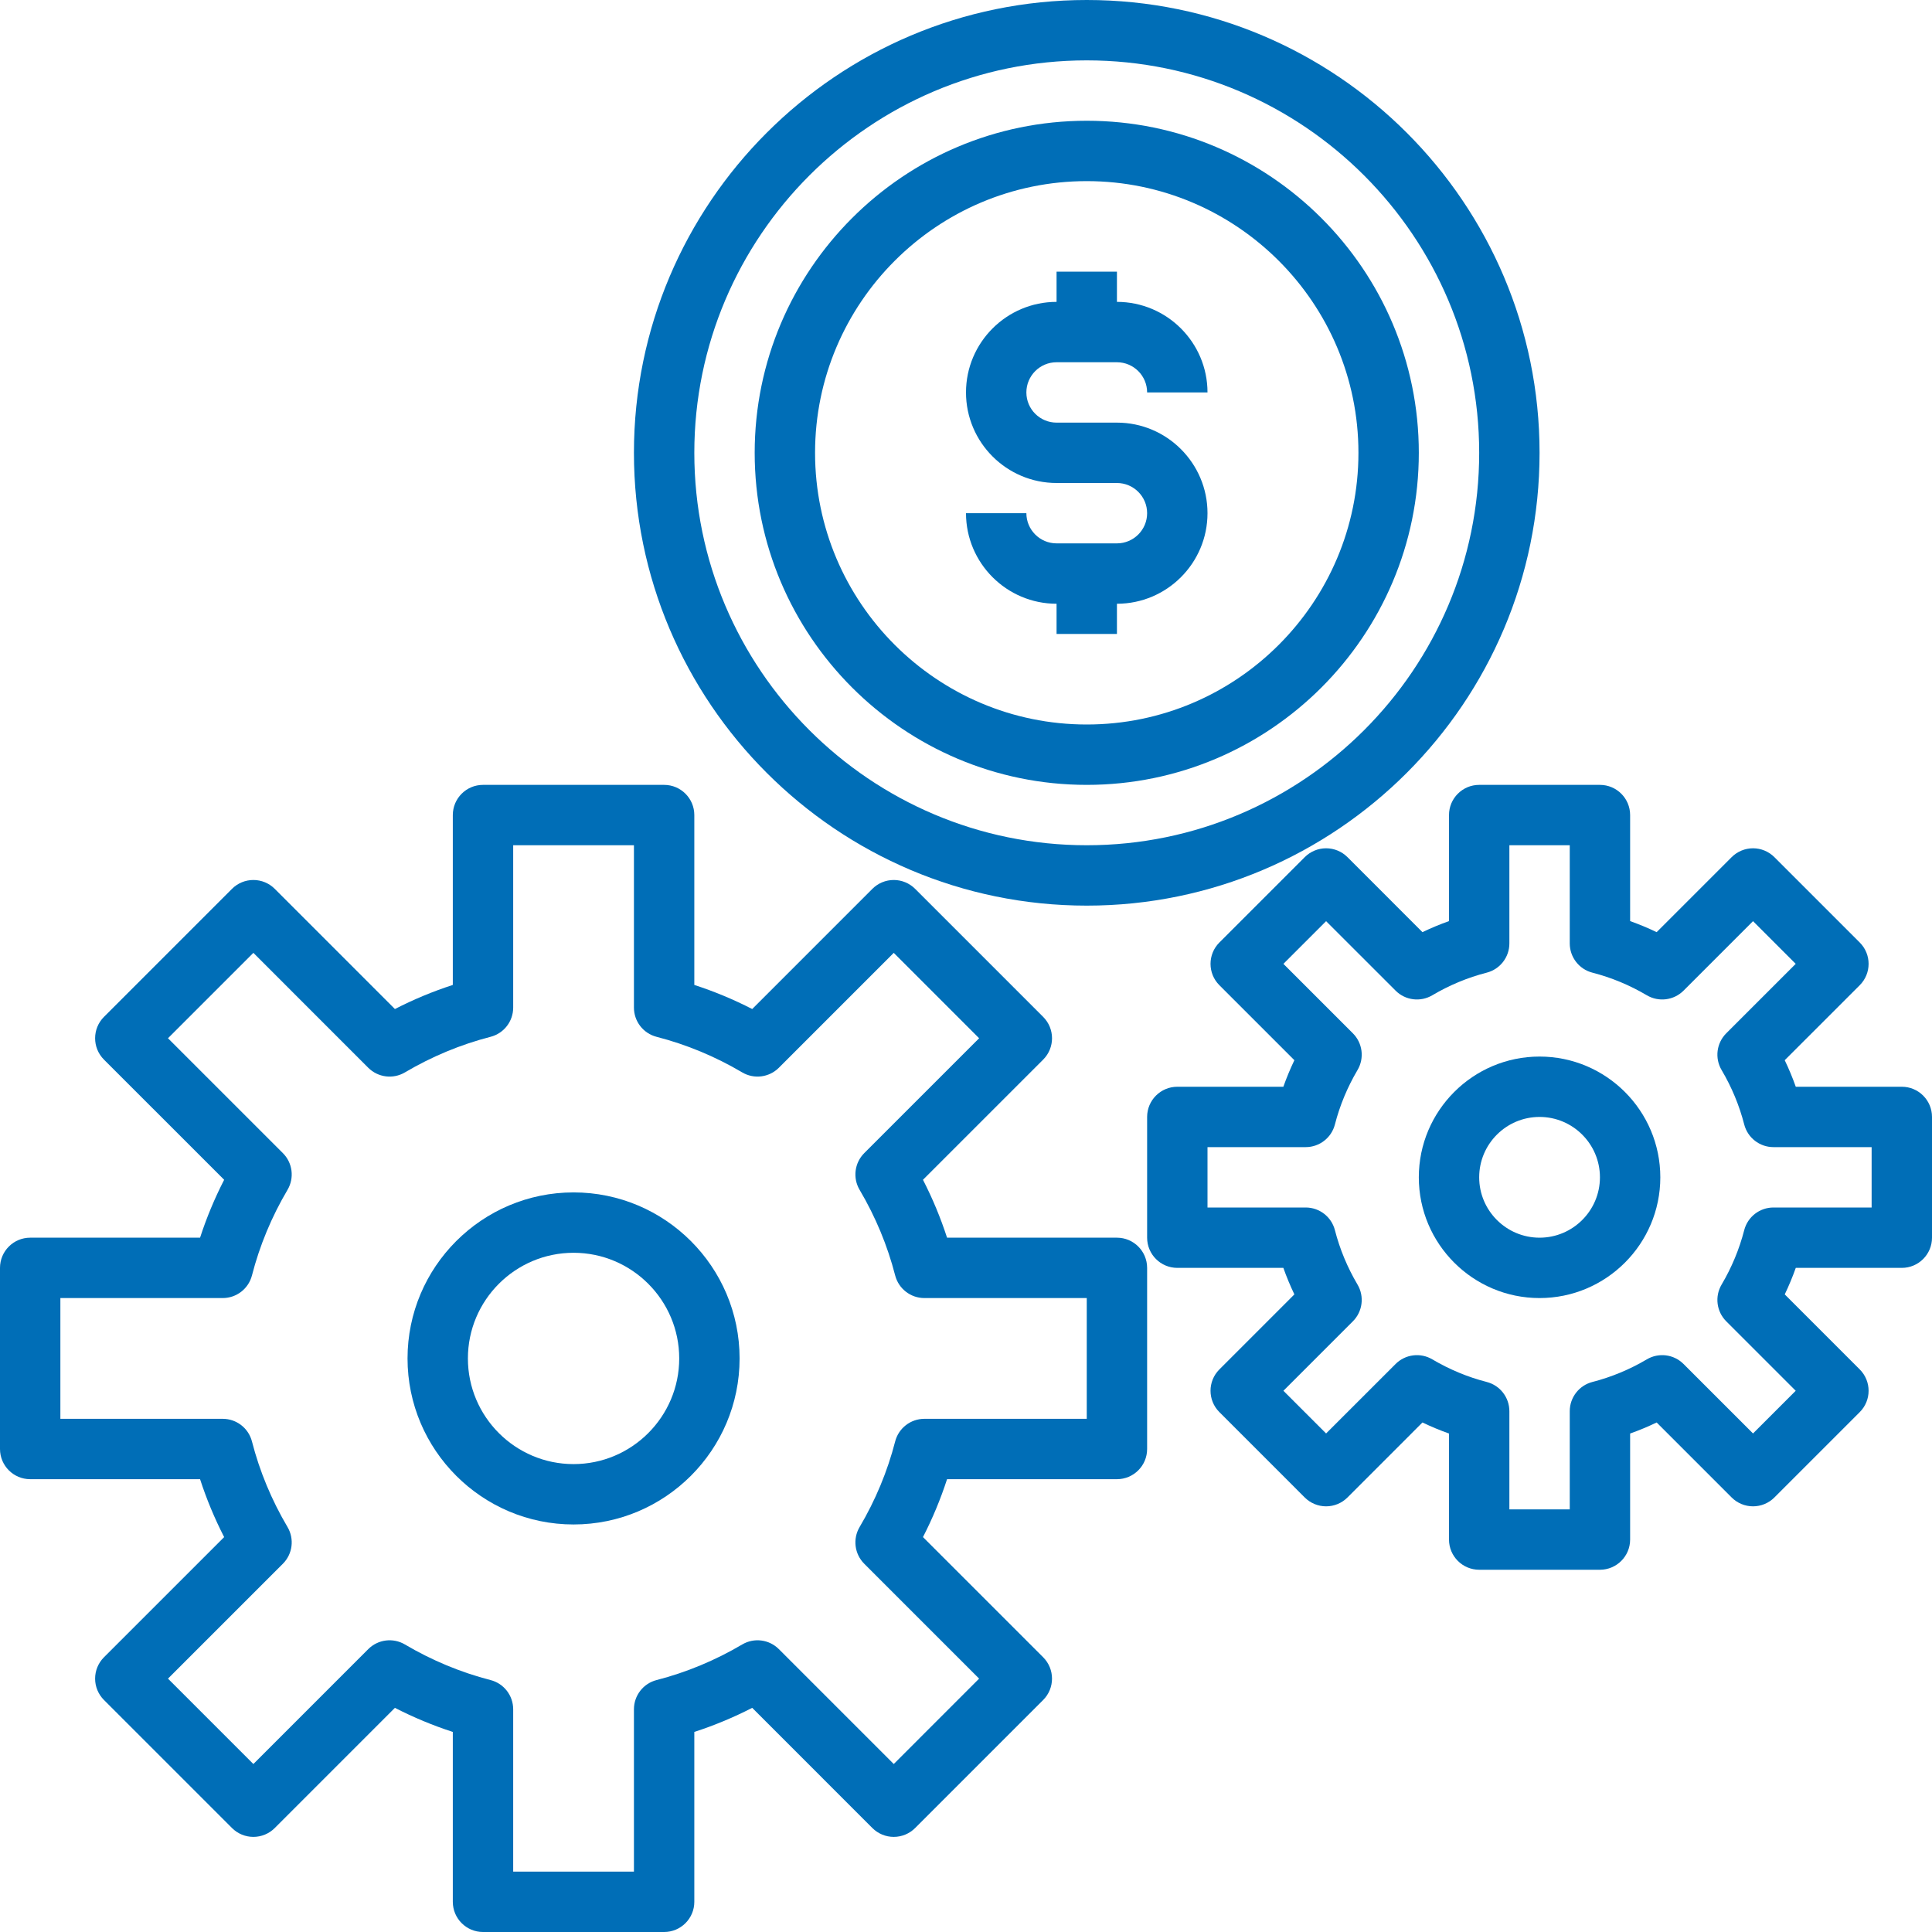
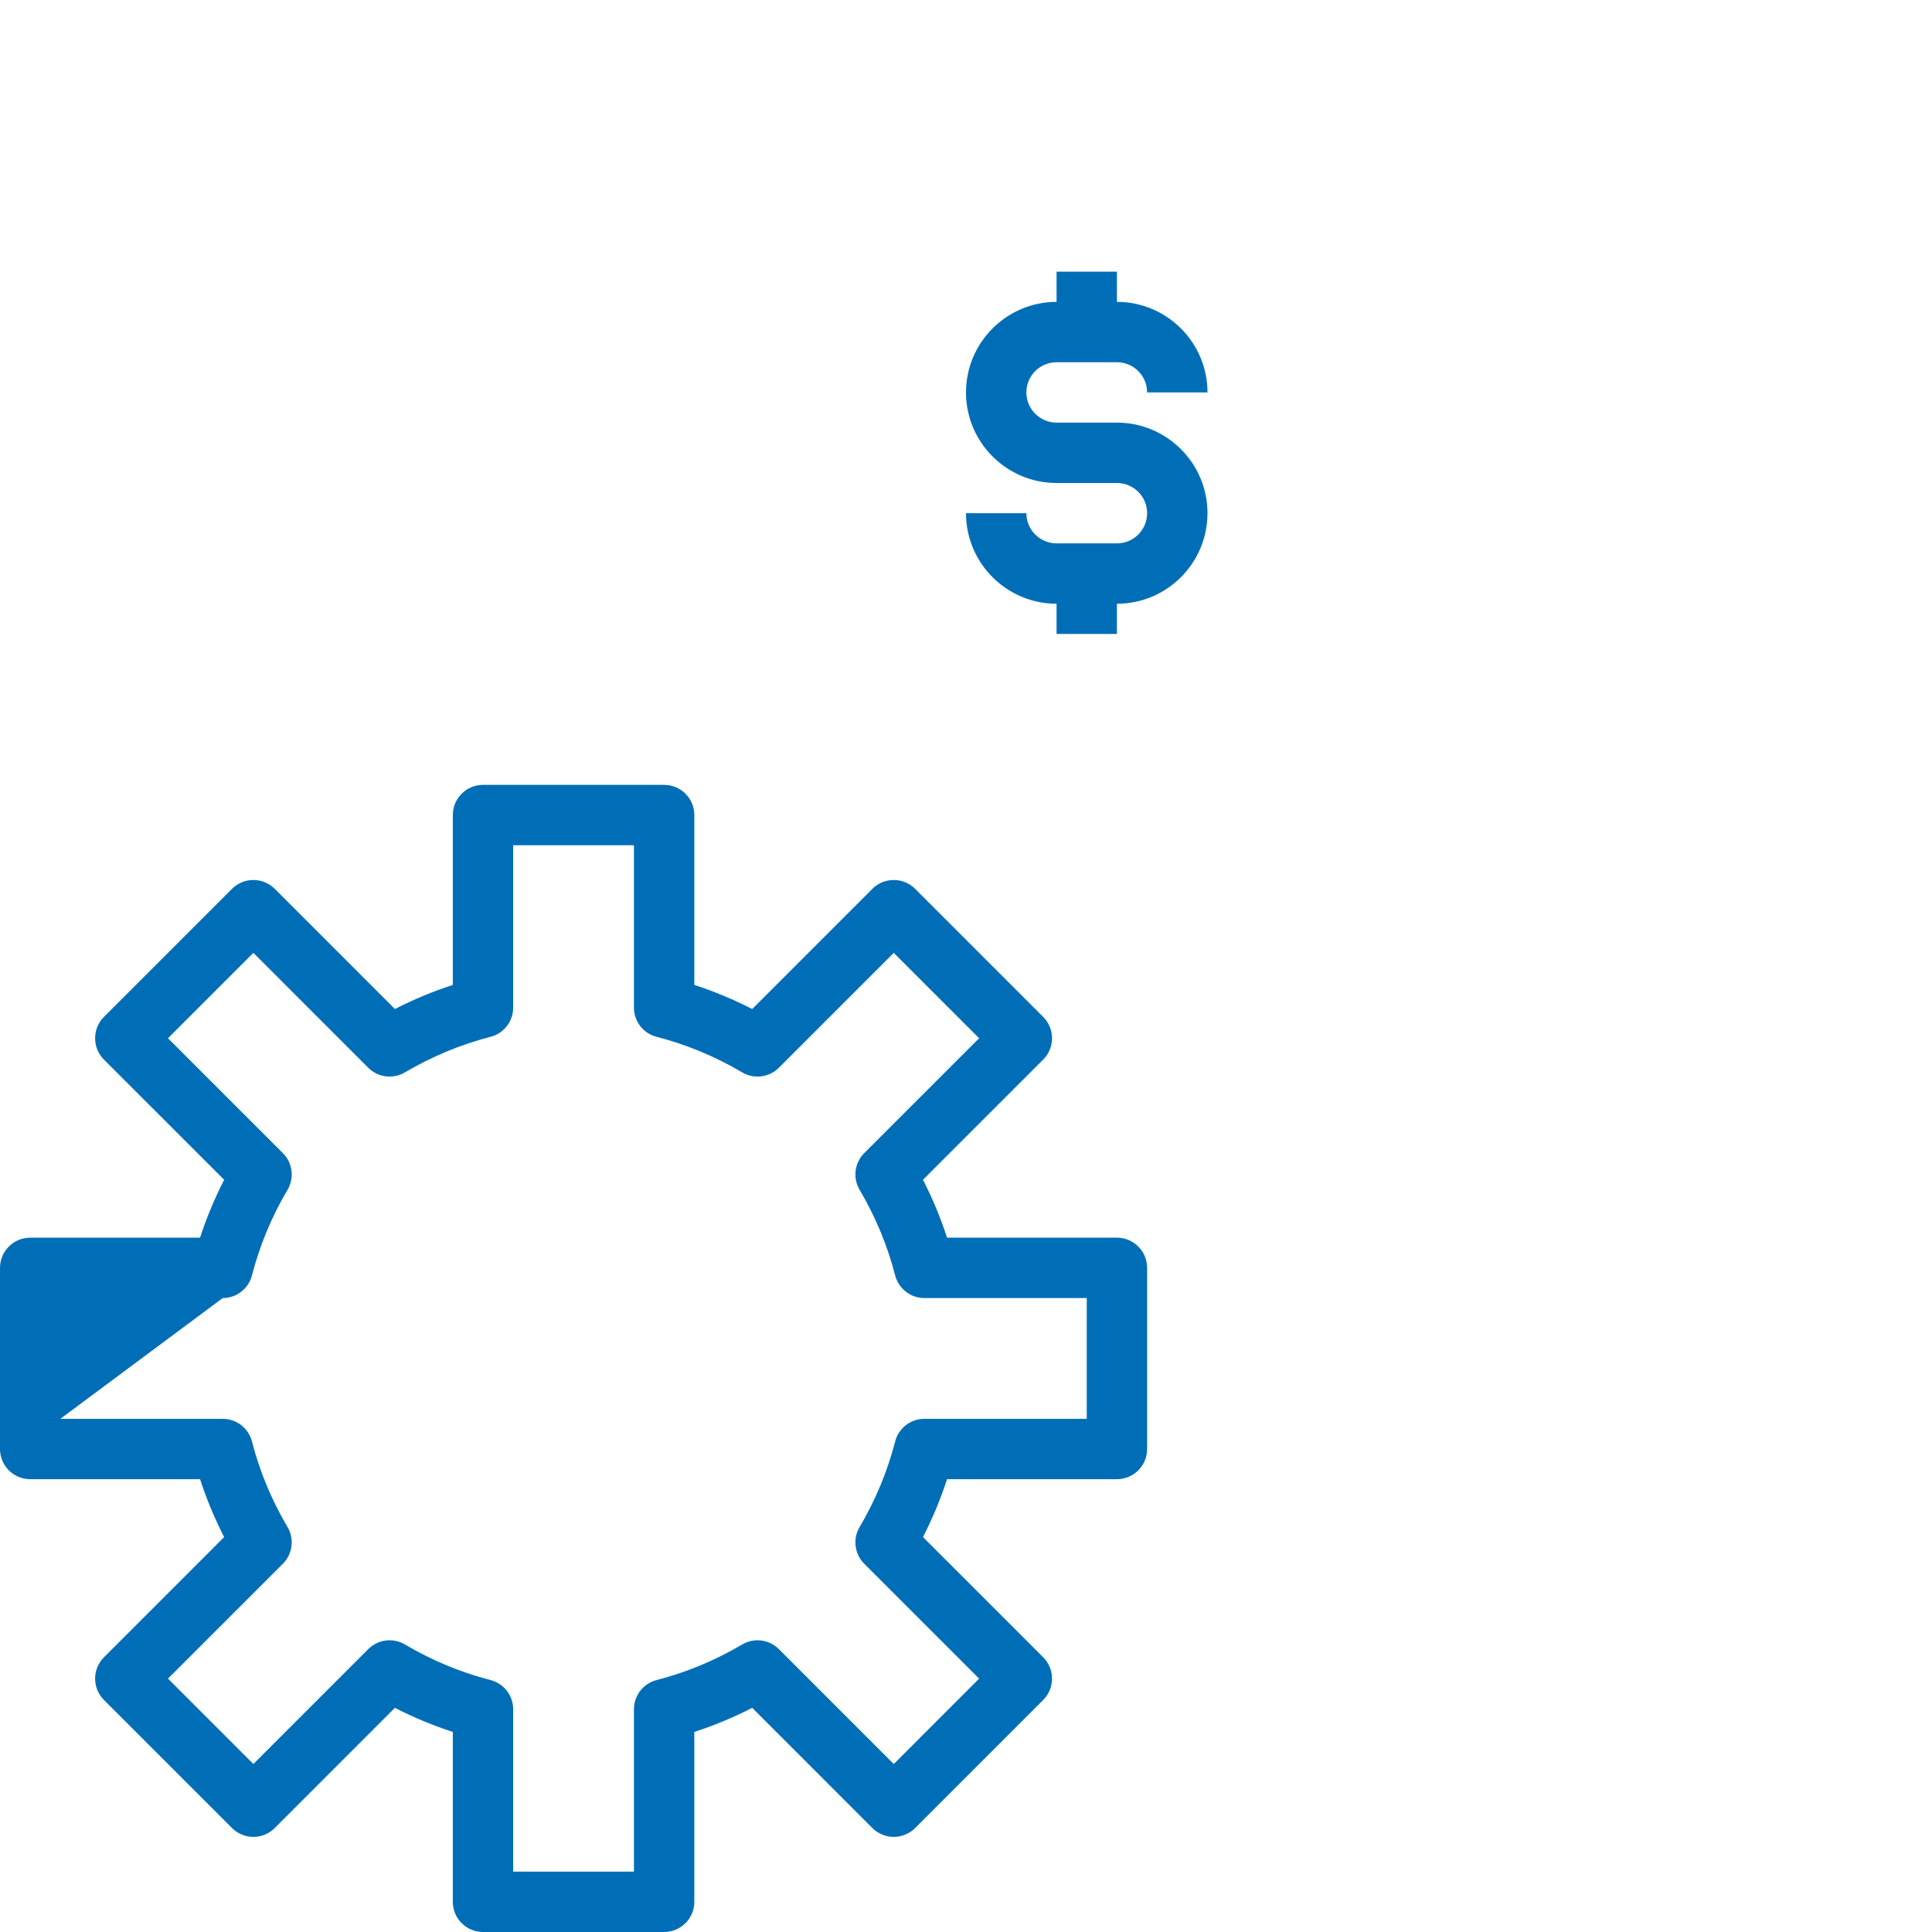
<svg xmlns="http://www.w3.org/2000/svg" width="500" zoomAndPan="magnify" viewBox="0 0 375 375" height="500" preserveAspectRatio="xMidYMid meet" version="1.0">
-   <path fill="#006eb7" d="M 369.141 210.938 L 348.559 210.938 C 347.938 209.188 347.223 207.469 346.414 205.785 L 360.977 191.227 C 363.266 188.938 363.266 185.23 360.977 182.941 L 344.402 166.367 C 343.305 165.27 341.812 164.652 340.258 164.652 C 338.707 164.652 337.215 165.27 336.117 166.367 L 321.555 180.93 C 319.875 180.121 318.156 179.406 316.406 178.785 L 316.406 158.203 C 316.406 154.969 313.781 152.344 310.547 152.344 L 287.109 152.344 C 283.871 152.344 281.25 154.969 281.25 158.203 L 281.25 178.785 C 279.5 179.406 277.781 180.121 276.098 180.93 L 261.539 166.367 C 260.441 165.27 258.949 164.652 257.395 164.652 C 255.84 164.652 254.352 165.27 253.254 166.367 L 236.68 182.941 C 234.391 185.23 234.391 188.938 236.68 191.227 L 251.238 205.785 C 250.434 207.469 249.719 209.188 249.098 210.938 L 228.516 210.938 C 225.281 210.938 222.656 213.562 222.656 216.797 L 222.656 240.234 C 222.656 243.469 225.281 246.094 228.516 246.094 L 249.098 246.094 C 249.719 247.844 250.434 249.562 251.238 251.242 L 236.68 265.805 C 234.391 268.094 234.391 271.801 236.68 274.09 L 253.254 290.664 C 254.352 291.762 255.84 292.379 257.395 292.379 C 258.949 292.379 260.441 291.762 261.539 290.664 L 276.098 276.102 C 277.781 276.91 279.5 277.625 281.25 278.246 L 281.25 298.828 C 281.25 302.062 283.875 304.688 287.109 304.688 L 310.547 304.688 C 313.781 304.688 316.406 302.062 316.406 298.828 L 316.406 278.246 C 318.156 277.625 319.875 276.91 321.555 276.102 L 336.117 290.664 C 337.215 291.762 338.707 292.379 340.262 292.379 C 341.816 292.379 343.305 291.762 344.402 290.664 L 360.977 274.09 C 363.266 271.801 363.266 268.094 360.977 265.805 L 346.418 251.242 C 347.223 249.562 347.938 247.844 348.559 246.094 L 369.141 246.094 C 372.379 246.094 375 243.469 375 240.234 L 375 216.797 C 375 213.562 372.379 210.938 369.141 210.938 Z M 363.281 234.375 L 344.227 234.375 C 341.555 234.375 339.219 236.184 338.551 238.773 C 337.602 242.457 336.125 246.016 334.16 249.34 C 332.801 251.641 333.172 254.574 335.062 256.465 L 348.547 269.949 L 340.262 278.234 L 326.773 264.75 C 324.887 262.859 321.953 262.488 319.652 263.848 C 316.324 265.816 312.77 267.293 309.086 268.238 C 306.496 268.906 304.688 271.242 304.688 273.914 L 304.688 292.969 L 292.969 292.969 L 292.969 273.914 C 292.969 271.242 291.16 268.906 288.57 268.238 C 284.887 267.293 281.332 265.812 278.004 263.848 C 275.703 262.488 272.77 262.859 270.883 264.75 L 257.395 278.234 L 249.109 269.949 L 262.594 256.465 C 264.484 254.574 264.855 251.641 263.496 249.34 C 261.531 246.016 260.055 242.461 259.105 238.773 C 258.438 236.184 256.105 234.375 253.43 234.375 L 234.375 234.375 L 234.375 222.656 L 253.43 222.656 C 256.102 222.656 258.438 220.848 259.105 218.258 C 260.055 214.57 261.531 211.016 263.496 207.691 C 264.855 205.391 264.484 202.457 262.594 200.566 L 249.109 187.082 L 257.395 178.797 L 270.883 192.281 C 272.77 194.172 275.703 194.543 278.004 193.184 C 281.332 191.215 284.887 189.738 288.57 188.793 C 291.16 188.125 292.969 185.789 292.969 183.117 L 292.969 164.062 L 304.688 164.062 L 304.688 183.117 C 304.688 185.789 306.496 188.125 309.086 188.793 C 312.77 189.738 316.324 191.219 319.652 193.184 C 321.953 194.543 324.887 194.172 326.777 192.281 L 340.262 178.797 L 348.547 187.082 L 335.062 200.566 C 333.172 202.457 332.801 205.391 334.16 207.691 C 336.125 211.016 337.605 214.574 338.551 218.258 C 339.219 220.848 341.555 222.656 344.227 222.656 L 363.281 222.656 Z M 363.281 234.375 " fill-opacity="1" fill-rule="nonzero" />
-   <path fill="#006eb7" d="M 298.828 205.078 C 285.906 205.078 275.391 215.594 275.391 228.516 C 275.391 241.438 285.906 251.953 298.828 251.953 C 311.75 251.953 322.266 241.438 322.266 228.516 C 322.266 215.594 311.75 205.078 298.828 205.078 Z M 298.828 240.234 C 292.367 240.234 287.109 234.977 287.109 228.516 C 287.109 222.055 292.367 216.797 298.828 216.797 C 305.289 216.797 310.547 222.055 310.547 228.516 C 310.547 234.977 305.289 240.234 298.828 240.234 Z M 298.828 240.234 " fill-opacity="1" fill-rule="nonzero" />
-   <path fill="#006eb7" d="M 111.328 231.445 C 93.559 231.445 79.102 245.902 79.102 263.672 C 79.102 281.441 93.559 295.898 111.328 295.898 C 129.098 295.898 143.555 281.441 143.555 263.672 C 143.555 245.902 129.098 231.445 111.328 231.445 Z M 111.328 284.18 C 100.02 284.18 90.82 274.98 90.82 263.672 C 90.82 252.363 100.02 243.164 111.328 243.164 C 122.637 243.164 131.836 252.363 131.836 263.672 C 131.836 274.98 122.637 284.18 111.328 284.18 Z M 111.328 284.18 " fill-opacity="1" fill-rule="nonzero" />
-   <path fill="#006eb7" d="M 216.797 240.234 L 183.824 240.234 C 182.574 236.383 181.012 232.621 179.148 228.996 L 202.48 205.668 C 204.77 203.379 204.77 199.668 202.48 197.379 L 177.621 172.52 C 176.52 171.422 175.031 170.805 173.477 170.805 C 171.922 170.805 170.43 171.422 169.332 172.52 L 146.004 195.852 C 142.375 193.988 138.617 192.426 134.766 191.176 L 134.766 158.203 C 134.766 154.969 132.141 152.344 128.906 152.344 L 93.75 152.344 C 90.516 152.344 87.891 154.969 87.891 158.203 L 87.891 191.176 C 84.039 192.426 80.281 193.988 76.652 195.852 L 53.324 172.52 C 52.227 171.422 50.734 170.805 49.18 170.805 C 47.625 170.805 46.137 171.422 45.035 172.52 L 20.176 197.379 C 17.891 199.668 17.891 203.379 20.176 205.668 L 43.508 228.996 C 41.645 232.625 40.082 236.383 38.832 240.234 L 5.859 240.234 C 2.625 240.234 0 242.859 0 246.094 L 0 281.25 C 0 284.484 2.625 287.109 5.859 287.109 L 38.832 287.109 C 40.082 290.961 41.645 294.719 43.508 298.348 L 20.176 321.676 C 19.078 322.777 18.461 324.266 18.461 325.82 C 18.461 327.375 19.078 328.863 20.176 329.965 L 45.035 354.824 C 46.137 355.922 47.625 356.539 49.18 356.539 C 50.734 356.539 52.227 355.922 53.324 354.824 L 76.652 331.492 C 80.281 333.355 84.039 334.918 87.891 336.168 L 87.891 369.141 C 87.891 372.375 90.516 375 93.75 375 L 128.906 375 C 132.141 375 134.766 372.375 134.766 369.141 L 134.766 336.168 C 138.617 334.918 142.375 333.355 146.004 331.492 L 169.332 354.824 C 170.43 355.922 171.922 356.539 173.477 356.539 C 175.031 356.539 176.52 355.922 177.621 354.824 L 202.48 329.965 C 204.766 327.676 204.766 323.965 202.48 321.676 L 179.148 298.348 C 181.012 294.719 182.574 290.961 183.824 287.109 L 216.797 287.109 C 220.031 287.109 222.656 284.484 222.656 281.25 L 222.656 246.094 C 222.656 242.859 220.031 240.234 216.797 240.234 Z M 210.938 275.391 L 179.426 275.391 C 176.754 275.391 174.418 277.199 173.75 279.789 C 172.258 285.582 169.938 291.172 166.848 296.398 C 165.488 298.699 165.859 301.633 167.75 303.523 L 190.047 325.82 L 173.477 342.395 L 151.176 320.094 C 149.285 318.203 146.355 317.832 144.055 319.195 C 138.828 322.281 133.238 324.605 127.445 326.098 C 124.855 326.762 123.047 329.098 123.047 331.77 L 123.047 363.281 L 99.609 363.281 L 99.609 331.77 C 99.609 329.098 97.801 326.762 95.211 326.098 C 89.418 324.605 83.828 322.281 78.602 319.195 C 76.301 317.832 73.371 318.203 71.477 320.094 L 49.18 342.395 L 32.605 325.82 L 54.906 303.523 C 56.797 301.633 57.168 298.699 55.809 296.398 C 52.719 291.172 50.395 285.582 48.906 279.789 C 48.238 277.199 45.902 275.391 43.23 275.391 L 11.719 275.391 L 11.719 251.953 L 43.23 251.953 C 45.902 251.953 48.238 250.145 48.906 247.555 C 50.398 241.762 52.719 236.172 55.809 230.945 C 57.168 228.641 56.797 225.711 54.906 223.82 L 32.605 201.523 L 49.18 184.949 L 71.477 207.25 C 73.371 209.141 76.301 209.512 78.602 208.148 C 83.828 205.062 89.418 202.738 95.211 201.246 C 97.801 200.582 99.609 198.246 99.609 195.574 L 99.609 164.062 L 123.047 164.062 L 123.047 195.574 C 123.047 198.246 124.855 200.582 127.445 201.246 C 133.238 202.738 138.828 205.062 144.055 208.148 C 146.355 209.508 149.285 209.141 151.176 207.25 L 173.477 184.949 L 190.047 201.523 L 167.75 223.82 C 165.859 225.711 165.488 228.645 166.848 230.945 C 169.938 236.172 172.258 241.762 173.75 247.555 C 174.418 250.145 176.754 251.953 179.426 251.953 L 210.938 251.953 Z M 210.938 275.391 " fill-opacity="1" fill-rule="nonzero" />
-   <path fill="#006eb7" d="M 210.938 175.781 C 259.398 175.781 298.828 136.352 298.828 87.891 C 298.828 39.426 259.398 0 210.938 0 C 162.473 0 123.047 39.426 123.047 87.891 C 123.047 136.352 162.473 175.781 210.938 175.781 Z M 210.938 11.719 C 252.938 11.719 287.109 45.891 287.109 87.891 C 287.109 129.891 252.938 164.062 210.938 164.062 C 168.938 164.062 134.766 129.891 134.766 87.891 C 134.766 45.891 168.938 11.719 210.938 11.719 Z M 210.938 11.719 " fill-opacity="1" fill-rule="nonzero" />
-   <path fill="#006eb7" d="M 210.938 152.344 C 246.477 152.344 275.391 123.43 275.391 87.891 C 275.391 52.352 246.477 23.438 210.938 23.438 C 175.398 23.438 146.484 52.352 146.484 87.891 C 146.484 123.43 175.398 152.344 210.938 152.344 Z M 210.938 35.156 C 240.016 35.156 263.672 58.812 263.672 87.891 C 263.672 116.969 240.016 140.625 210.938 140.625 C 181.859 140.625 158.203 116.969 158.203 87.891 C 158.203 58.812 181.859 35.156 210.938 35.156 Z M 210.938 35.156 " fill-opacity="1" fill-rule="nonzero" />
+   <path fill="#006eb7" d="M 216.797 240.234 L 183.824 240.234 C 182.574 236.383 181.012 232.621 179.148 228.996 L 202.48 205.668 C 204.77 203.379 204.77 199.668 202.48 197.379 L 177.621 172.52 C 176.52 171.422 175.031 170.805 173.477 170.805 C 171.922 170.805 170.43 171.422 169.332 172.52 L 146.004 195.852 C 142.375 193.988 138.617 192.426 134.766 191.176 L 134.766 158.203 C 134.766 154.969 132.141 152.344 128.906 152.344 L 93.75 152.344 C 90.516 152.344 87.891 154.969 87.891 158.203 L 87.891 191.176 C 84.039 192.426 80.281 193.988 76.652 195.852 L 53.324 172.52 C 52.227 171.422 50.734 170.805 49.18 170.805 C 47.625 170.805 46.137 171.422 45.035 172.52 L 20.176 197.379 C 17.891 199.668 17.891 203.379 20.176 205.668 L 43.508 228.996 C 41.645 232.625 40.082 236.383 38.832 240.234 L 5.859 240.234 C 2.625 240.234 0 242.859 0 246.094 L 0 281.25 C 0 284.484 2.625 287.109 5.859 287.109 L 38.832 287.109 C 40.082 290.961 41.645 294.719 43.508 298.348 L 20.176 321.676 C 19.078 322.777 18.461 324.266 18.461 325.82 C 18.461 327.375 19.078 328.863 20.176 329.965 L 45.035 354.824 C 46.137 355.922 47.625 356.539 49.18 356.539 C 50.734 356.539 52.227 355.922 53.324 354.824 L 76.652 331.492 C 80.281 333.355 84.039 334.918 87.891 336.168 L 87.891 369.141 C 87.891 372.375 90.516 375 93.75 375 L 128.906 375 C 132.141 375 134.766 372.375 134.766 369.141 L 134.766 336.168 C 138.617 334.918 142.375 333.355 146.004 331.492 L 169.332 354.824 C 170.43 355.922 171.922 356.539 173.477 356.539 C 175.031 356.539 176.52 355.922 177.621 354.824 L 202.48 329.965 C 204.766 327.676 204.766 323.965 202.48 321.676 L 179.148 298.348 C 181.012 294.719 182.574 290.961 183.824 287.109 L 216.797 287.109 C 220.031 287.109 222.656 284.484 222.656 281.25 L 222.656 246.094 C 222.656 242.859 220.031 240.234 216.797 240.234 Z M 210.938 275.391 L 179.426 275.391 C 176.754 275.391 174.418 277.199 173.75 279.789 C 172.258 285.582 169.938 291.172 166.848 296.398 C 165.488 298.699 165.859 301.633 167.75 303.523 L 190.047 325.82 L 173.477 342.395 L 151.176 320.094 C 149.285 318.203 146.355 317.832 144.055 319.195 C 138.828 322.281 133.238 324.605 127.445 326.098 C 124.855 326.762 123.047 329.098 123.047 331.77 L 123.047 363.281 L 99.609 363.281 L 99.609 331.77 C 99.609 329.098 97.801 326.762 95.211 326.098 C 89.418 324.605 83.828 322.281 78.602 319.195 C 76.301 317.832 73.371 318.203 71.477 320.094 L 49.18 342.395 L 32.605 325.82 L 54.906 303.523 C 56.797 301.633 57.168 298.699 55.809 296.398 C 52.719 291.172 50.395 285.582 48.906 279.789 C 48.238 277.199 45.902 275.391 43.23 275.391 L 11.719 275.391 L 43.23 251.953 C 45.902 251.953 48.238 250.145 48.906 247.555 C 50.398 241.762 52.719 236.172 55.809 230.945 C 57.168 228.641 56.797 225.711 54.906 223.82 L 32.605 201.523 L 49.18 184.949 L 71.477 207.25 C 73.371 209.141 76.301 209.512 78.602 208.148 C 83.828 205.062 89.418 202.738 95.211 201.246 C 97.801 200.582 99.609 198.246 99.609 195.574 L 99.609 164.062 L 123.047 164.062 L 123.047 195.574 C 123.047 198.246 124.855 200.582 127.445 201.246 C 133.238 202.738 138.828 205.062 144.055 208.148 C 146.355 209.508 149.285 209.141 151.176 207.25 L 173.477 184.949 L 190.047 201.523 L 167.75 223.82 C 165.859 225.711 165.488 228.645 166.848 230.945 C 169.938 236.172 172.258 241.762 173.75 247.555 C 174.418 250.145 176.754 251.953 179.426 251.953 L 210.938 251.953 Z M 210.938 275.391 " fill-opacity="1" fill-rule="nonzero" />
  <path fill="#006eb7" d="M 216.797 105.469 L 205.078 105.469 C 201.848 105.469 199.219 102.84 199.219 99.609 L 187.5 99.609 C 187.5 109.301 195.387 117.188 205.078 117.188 L 205.078 123.047 L 216.797 123.047 L 216.797 117.188 C 226.488 117.188 234.375 109.301 234.375 99.609 C 234.375 89.918 226.488 82.031 216.797 82.031 L 205.078 82.031 C 201.848 82.031 199.219 79.402 199.219 76.172 C 199.219 72.941 201.848 70.312 205.078 70.312 L 216.797 70.312 C 220.027 70.312 222.656 72.941 222.656 76.172 L 234.375 76.172 C 234.375 66.48 226.488 58.594 216.797 58.594 L 216.797 52.734 L 205.078 52.734 L 205.078 58.594 C 195.387 58.594 187.5 66.48 187.5 76.172 C 187.5 85.863 195.387 93.75 205.078 93.75 L 216.797 93.75 C 220.027 93.75 222.656 96.379 222.656 99.609 C 222.656 102.84 220.027 105.469 216.797 105.469 Z M 216.797 105.469 " fill-opacity="1" fill-rule="nonzero" />
</svg>